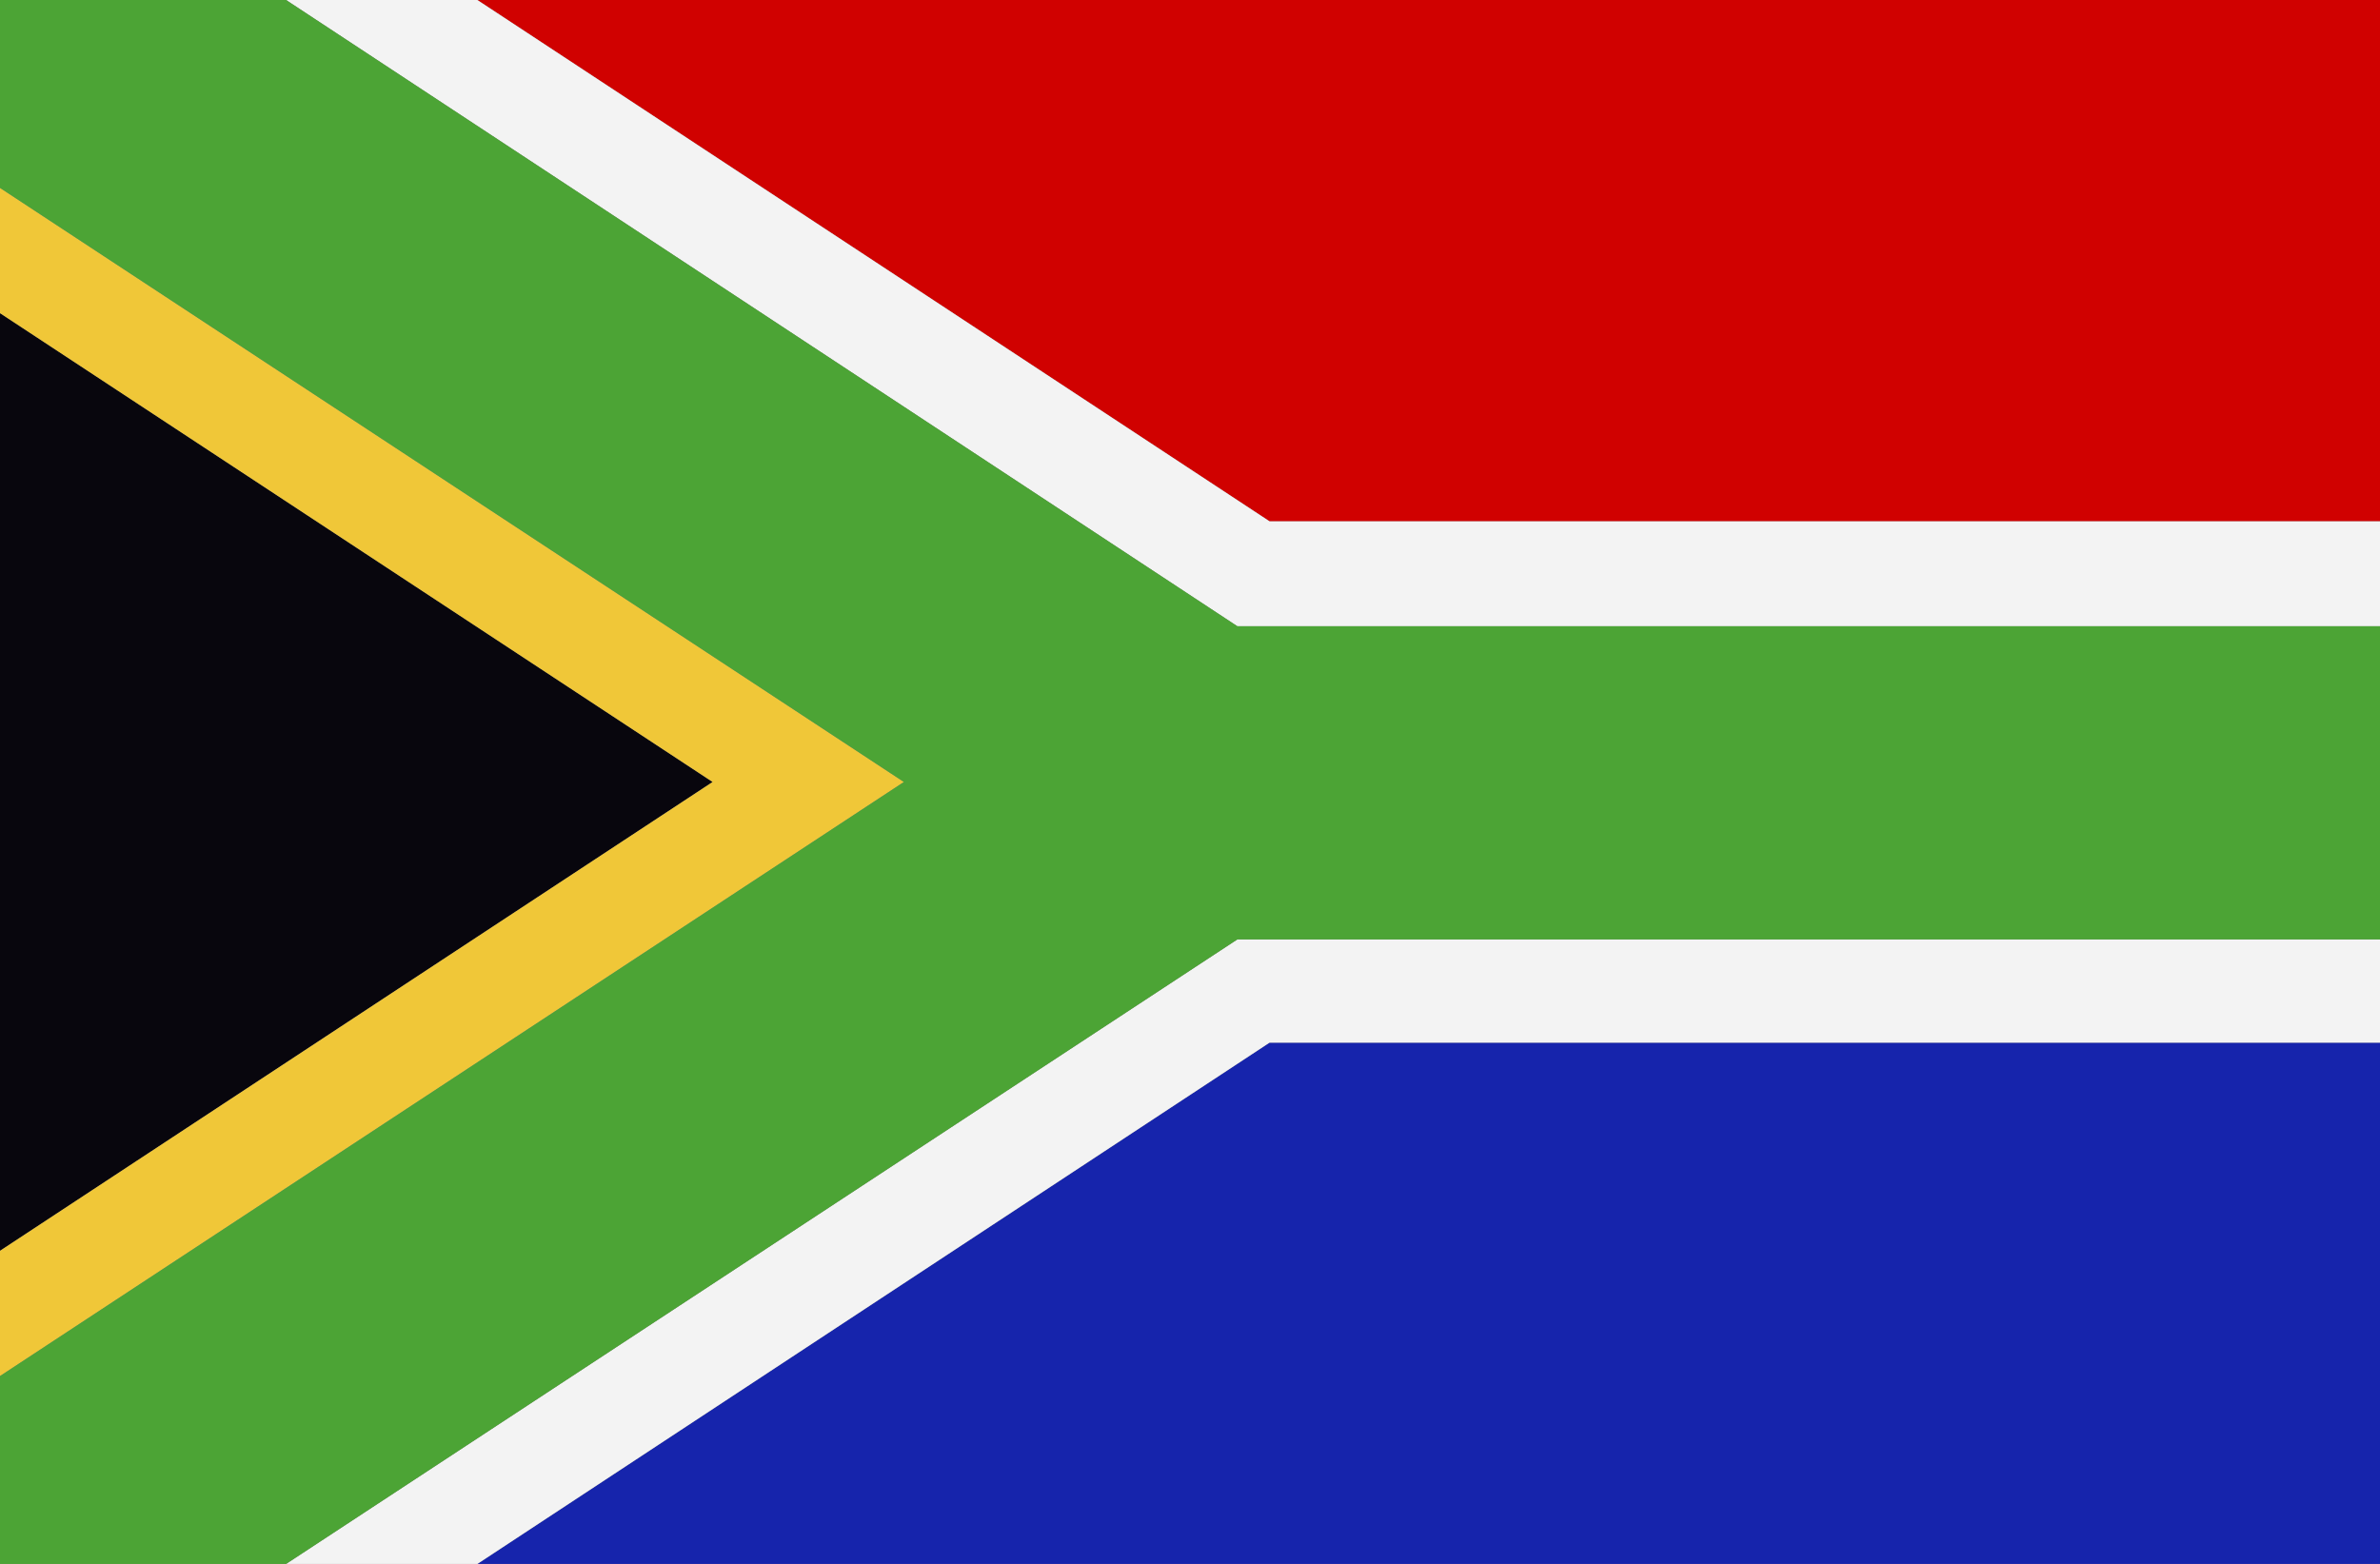
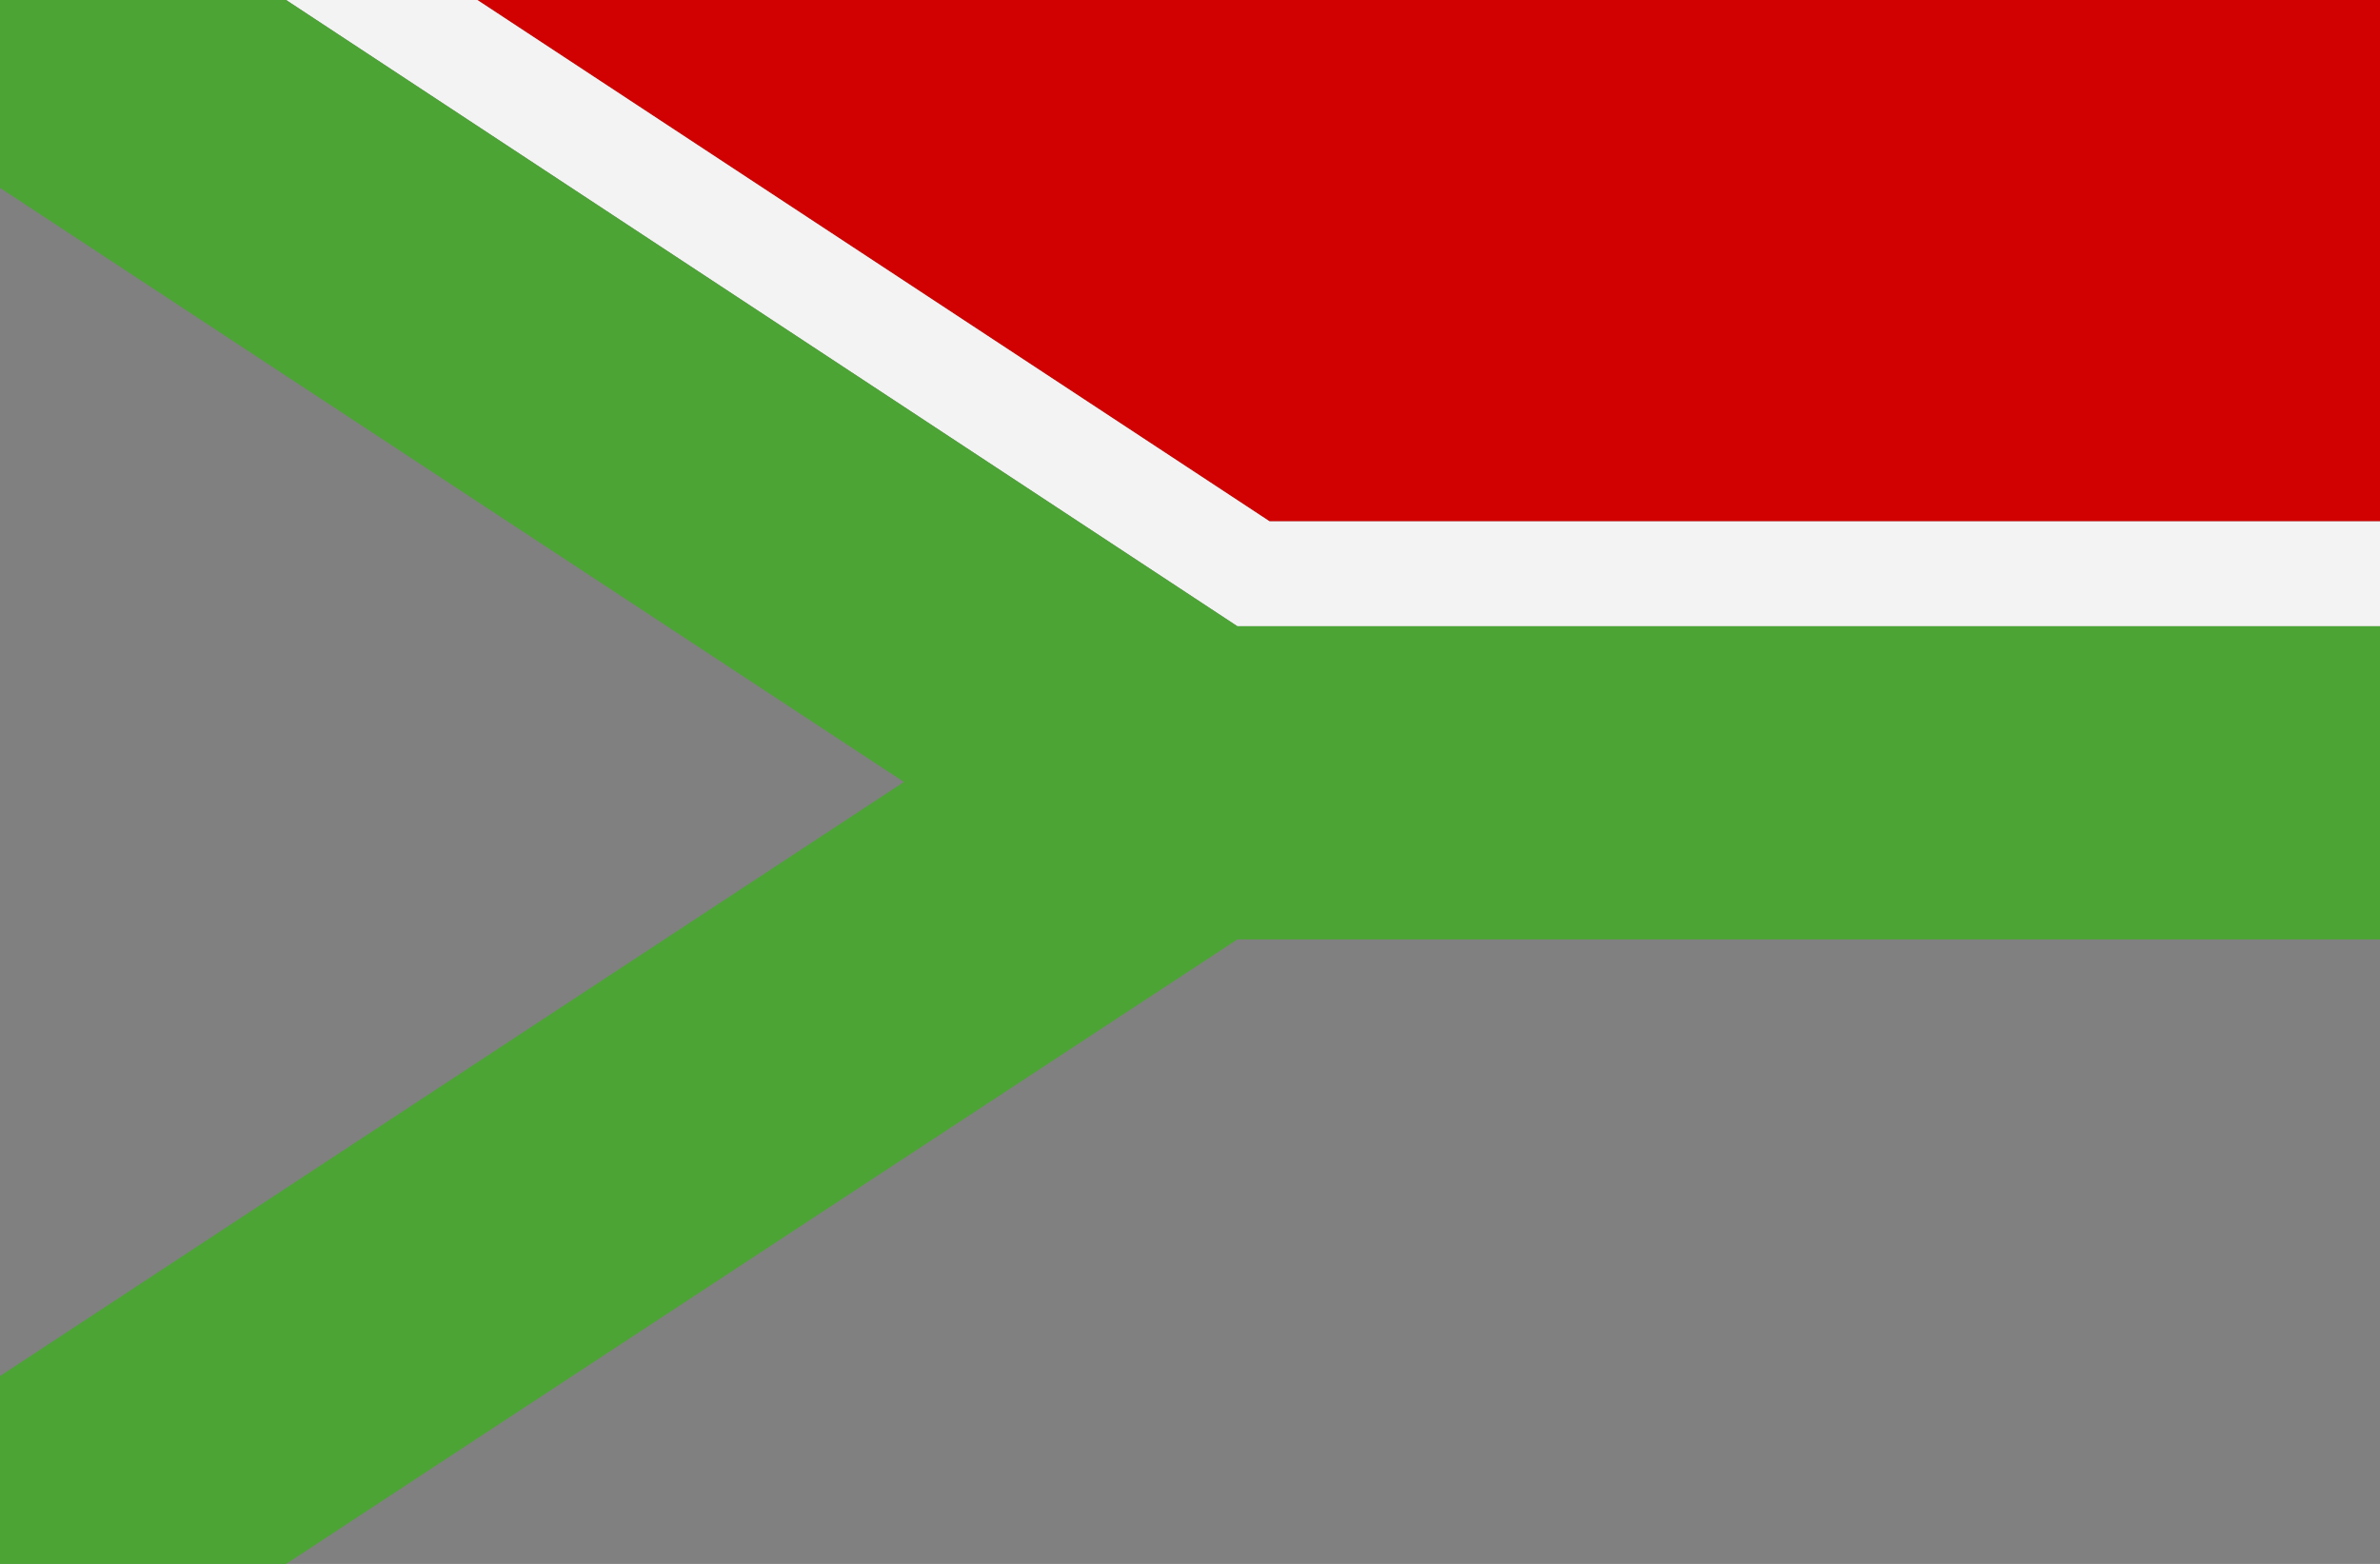
<svg xmlns="http://www.w3.org/2000/svg" version="1.1" id="Isolation_Mode" x="0px" y="0px" viewBox="0 0 140.6 92.4" style="enable-background:new 0 0 140.6 92.4;" xml:space="preserve">
  <rect x="0" y="0" width="140.6" height="92.4" fill="#808080" stroke="none" />
  <style type="text/css">
	.st0{fill:#1624AC;}
	.st1{fill:#D00100;}
	.st2{fill:#F3F3F3;}
	.st3{fill:#08060D;}
	.st4{fill:#F0C738;}
	.st5{fill:#4CA435;}
</style>
  <g>
-     <polygon class="st0" points="140.6,61.6 75,61.6 28.2,92.4 140.6,92.4 140.6,55.5  " />
    <polygon class="st1" points="28.2,0 75,30.8 140.6,30.8 140.6,37 140.6,0  " />
    <g>
-       <polygon class="st2" points="106.9,55.5 73.1,55.5 16.9,92.4 28.2,92.4 75,61.6 140.6,61.6 140.6,55.5   " />
      <polygon class="st2" points="75,30.8 28.2,0 16.9,0 73.1,37 140.6,37 140.6,30.8   " />
    </g>
-     <polygon class="st3" points="42.1,46.2 0,18.5 0,73.9  " />
-     <polygon class="st4" points="0,11.1 0,18.5 42.1,46.2 0,73.9 0,81.3 53.4,46.2  " />
    <polygon class="st5" points="73.1,55.5 140.6,55.5 140.6,37 73.1,37 16.9,0 0,0 0,11.1 53.4,46.2 0,81.3 0,92.4 16.9,92.4  " />
  </g>
</svg>